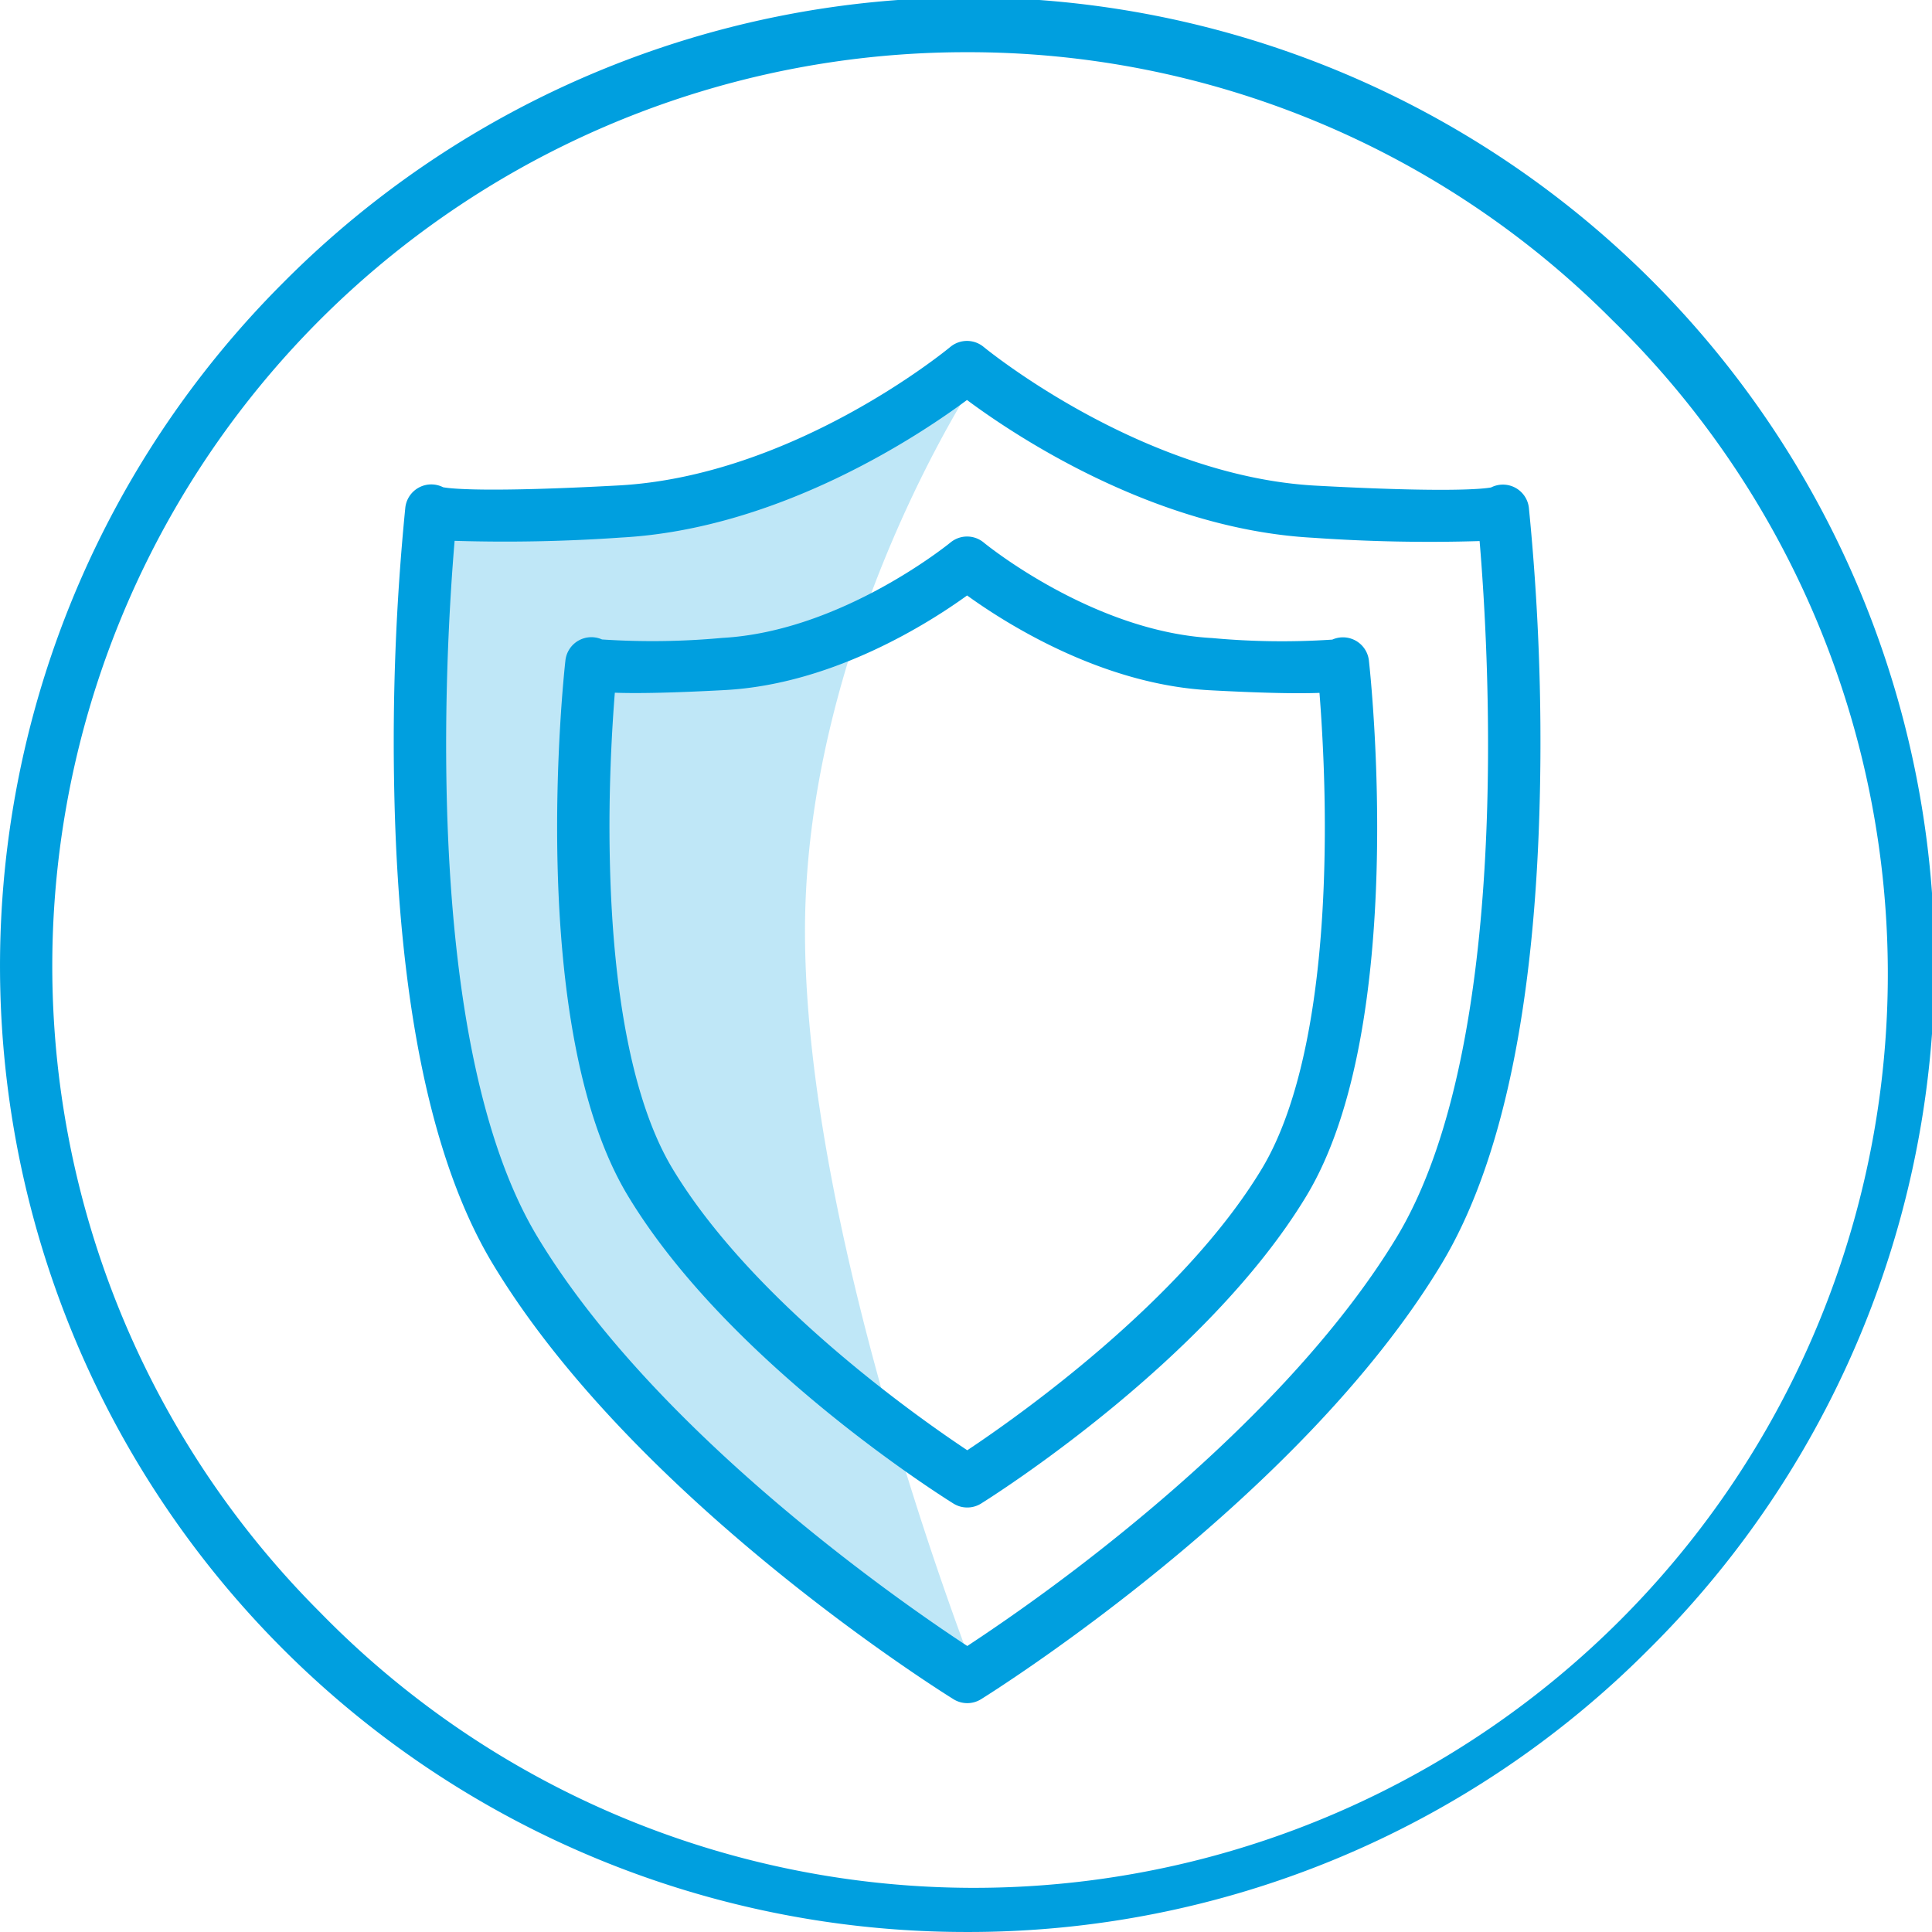
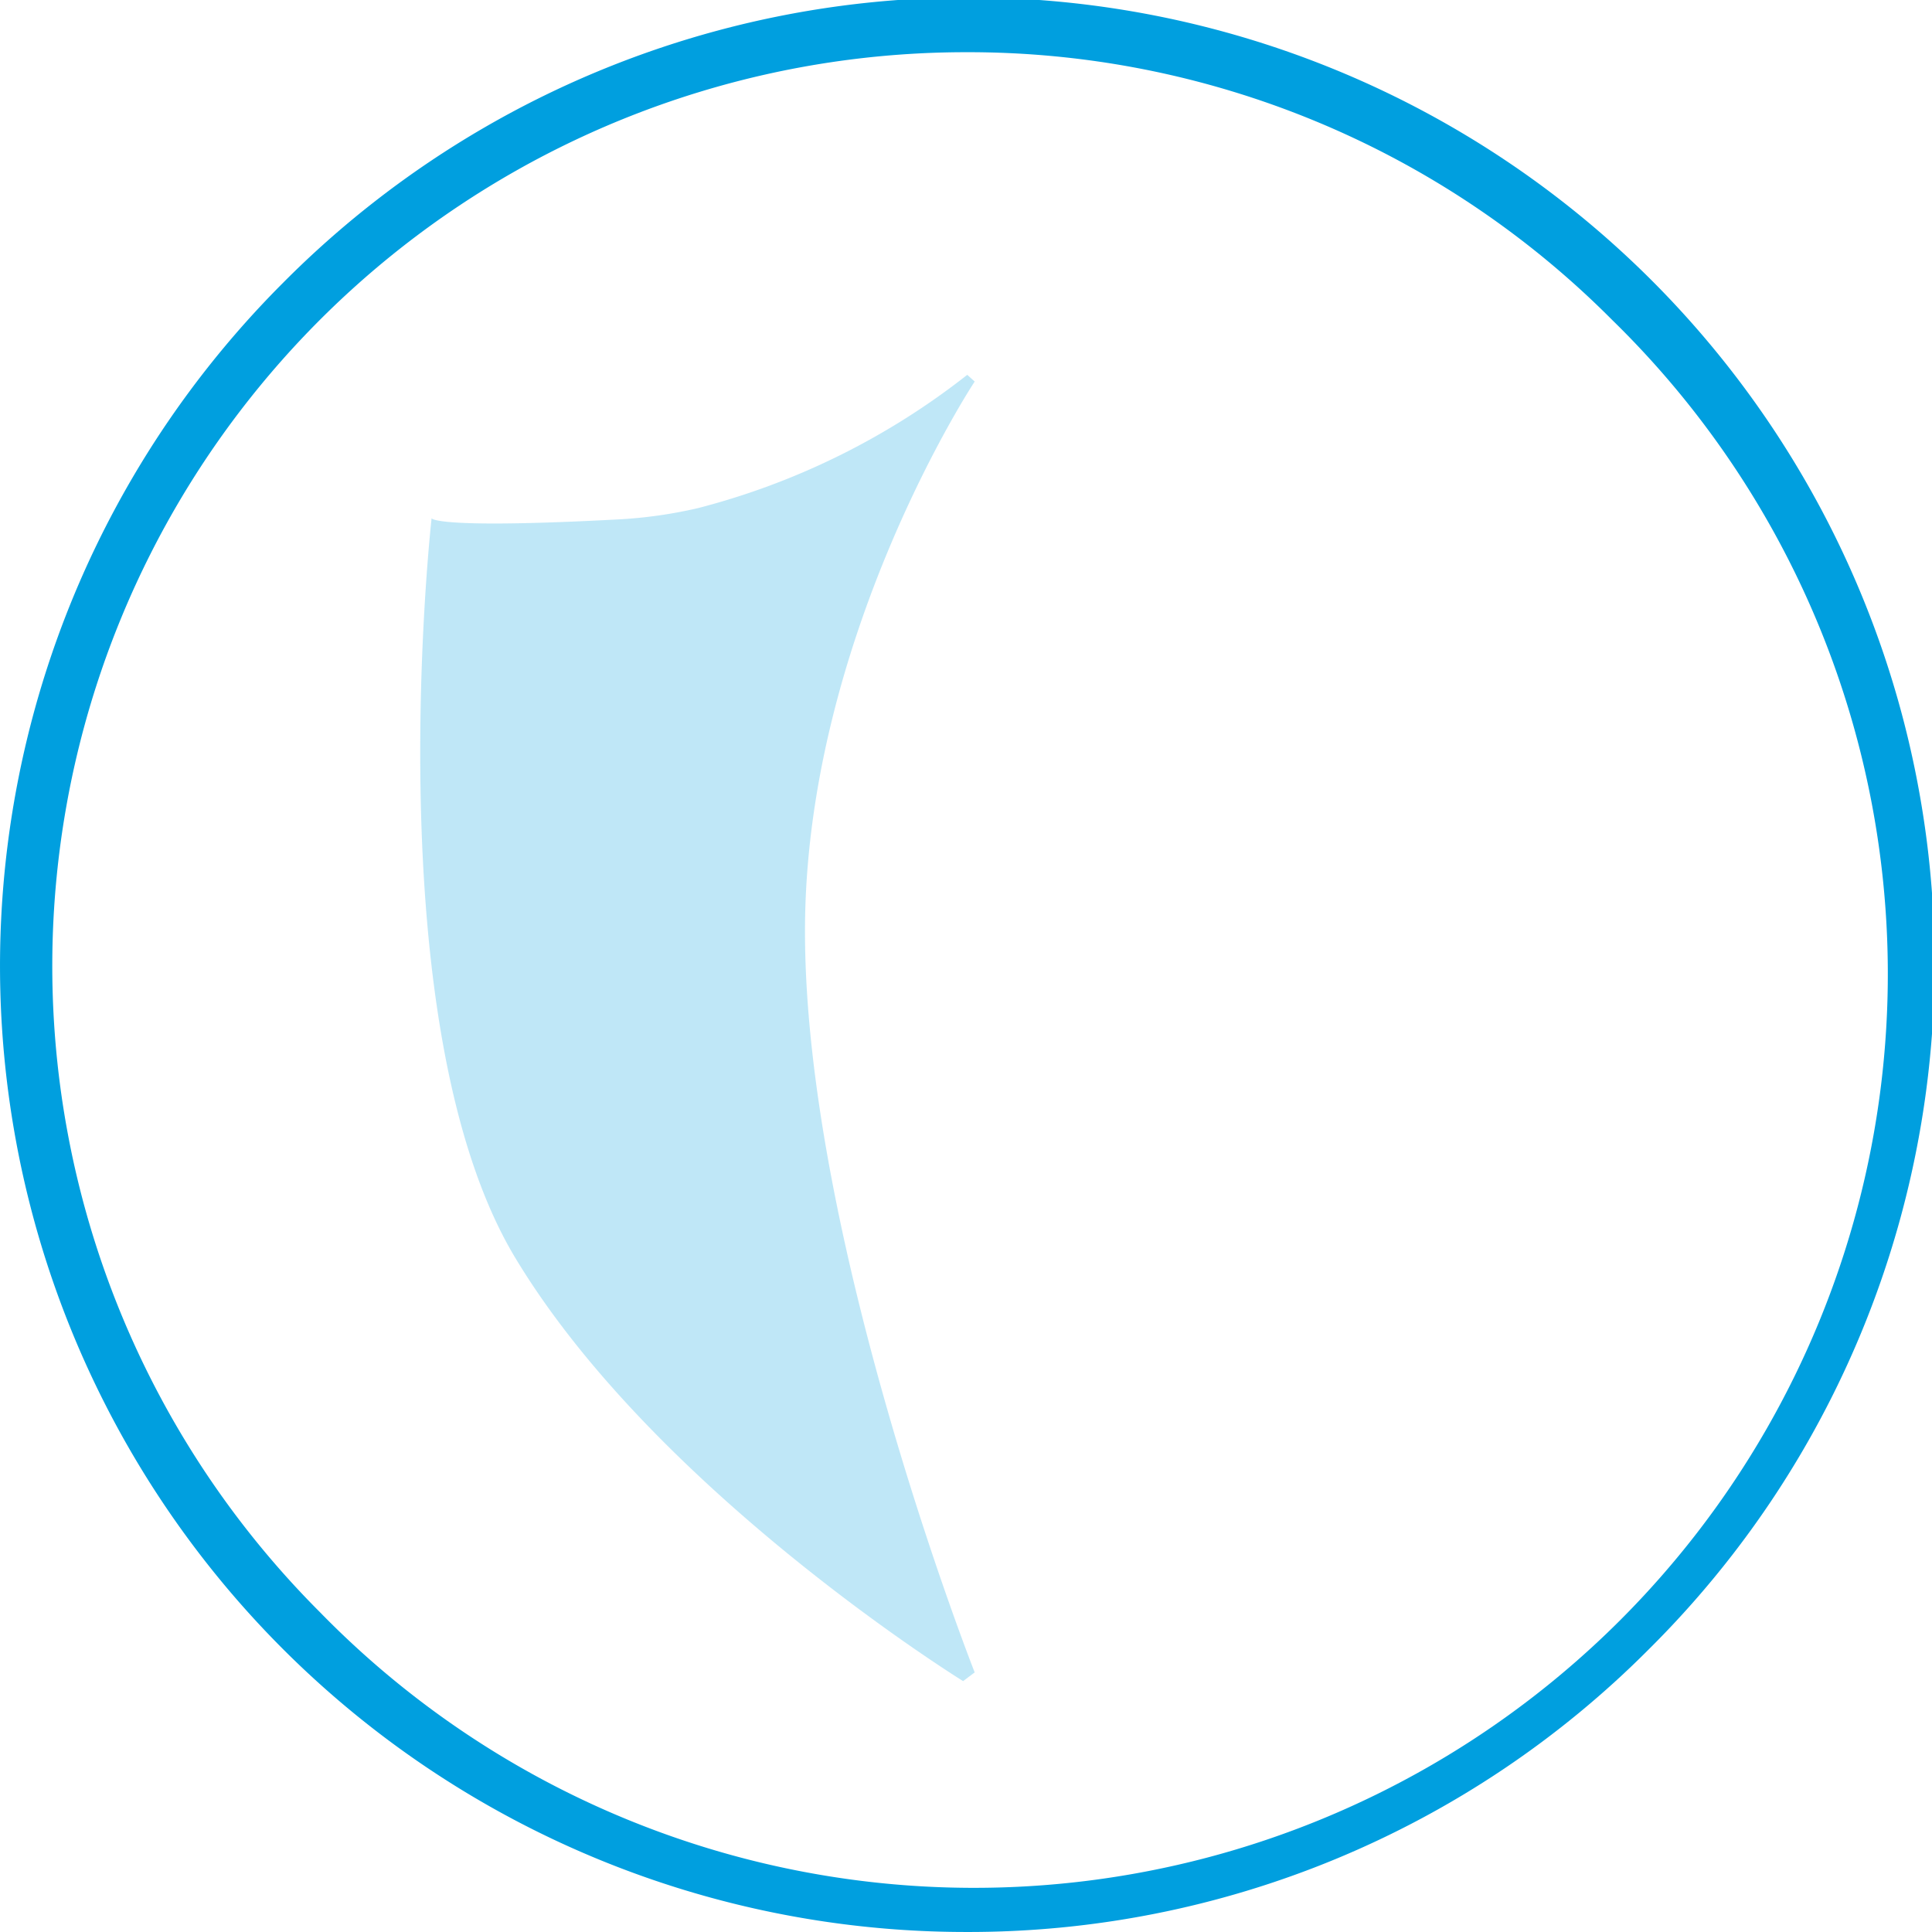
<svg xmlns="http://www.w3.org/2000/svg" id="_230614_RZ_Icons-Ecosystem_rgb_security-cyan" data-name="230614_RZ_Icons-Ecosystem_rgb_security-cyan" width="116.916" height="116.916" viewBox="0 0 116.916 116.916">
  <path id="Pfad_459" data-name="Pfad 459" d="M179.984,153.558a27.787,27.787,0,0,1-4.744.686c-11.232.606-11.413-.061-11.413-.061s-3.44,30.646,5.073,44.769,27.093,25.6,27.093,25.6.7-.53.7-.527-10.27-26.06-10.27-44.852c0-17.731,10.27-33.266,10.27-33.266s-.446-.4-.449-.407A44.237,44.237,0,0,1,179.984,153.558Z" transform="translate(-137.709 -122.818)" fill="#009fdf" opacity="0.252" />
  <g id="Gruppe_1239" data-name="Gruppe 1239" transform="translate(23.83 20.632)">
-     <path id="Pfad_460" data-name="Pfad 460" d="M187.57,214.787a1.582,1.582,0,0,1-.828-.234l-.017-.011c-.783-.485-19.263-12.056-27.874-26.342-3.674-6.1-5.679-15.673-5.955-28.462a143.215,143.215,0,0,1,.666-17.3,1.581,1.581,0,0,1,2.287-1.232c.446.084,2.535.327,10.611-.109,10.5-.569,19.7-8.066,20.086-8.385a1.581,1.581,0,0,1,2-.009l.023.019c.15.123,9.564,7.818,20.089,8.387,8.075.436,10.164.193,10.61.109a1.581,1.581,0,0,1,2.287,1.232,143.163,143.163,0,0,1,.666,17.3c-.276,12.789-2.281,22.365-5.955,28.462-8.571,14.217-27.078,25.848-27.862,26.336a1.581,1.581,0,0,1-.836.239ZM156.545,144.45c-.552,6.507-2.016,30.459,5.012,42.118,7.225,11.986,22.332,22.346,26.014,24.76a117.961,117.961,0,0,0,9.7-7.135c7.3-5.961,12.937-12.052,16.29-17.612,7.027-11.659,5.564-35.611,5.012-42.118a100.485,100.485,0,0,1-10.084-.2c-9.6-.519-18.094-6.221-20.937-8.337-2.857,2.12-11.355,7.805-20.92,8.323a100.482,100.482,0,0,1-10.084.2Zm61.917-2.242v0Zm0,0v0Zm0,0Zm-61.809-.006v0Zm61.809,0Zm-61.811-.006v0h0Zm0-.006Zm0,0Z" transform="translate(-152.864 -132.352)" fill="#009fdf" />
-     <path id="Pfad_461" data-name="Pfad 461" d="M241.071,267.046a1.575,1.575,0,0,1-.842-.243c-.552-.343-13.606-8.516-19.7-18.632-6.176-10.246-3.875-31.489-3.774-32.389a1.581,1.581,0,0,1,2.215-1.266,46.048,46.048,0,0,0,7.274-.094c7.218-.391,13.746-5.72,13.812-5.773a1.578,1.578,0,0,1,2.011,0l.009.008h0c.065.053,6.572,5.383,13.813,5.774a46.051,46.051,0,0,0,7.274.094,1.581,1.581,0,0,1,2.215,1.266c.1.9,2.4,22.142-3.774,32.389-6.07,10.069-19.141,18.281-19.695,18.627a1.581,1.581,0,0,1-.836.239ZM219.745,217.74c-.165,2.058-.4,5.882-.3,10.207.184,8.356,1.495,14.784,3.79,18.593,4.857,8.058,14.9,15.088,17.838,17.042,2.952-1.964,12.987-9.007,17.824-17.032,2.295-3.808,3.606-10.237,3.79-18.593.1-4.326-.139-8.15-.3-10.208-1.448.055-3.685,0-6.666-.161-6.543-.354-12.373-4.081-14.658-5.734-2.278,1.646-8.1,5.37-14.647,5.724-2.981.161-5.219.215-6.666.161Zm42.537-2.19v0Zm0,0v0Zm-42.437,0v0Zm42.439,0v0Zm0,0Zm-42.44,0v0Zm42.442,0Zm-42.443,0Zm42.443,0Zm-42.445,0v0Zm42.447,0Zm-42.447,0Zm0,0Zm0,0Zm21.219-5.649h0Z" transform="translate(-206.368 -196.451)" fill="#009fdf" />
-   </g>
+     </g>
  <path id="Pfad_462" data-name="Pfad 462" d="M58.458,116.915A58.458,58.458,0,0,1,17.121,17.123,58.458,58.458,0,1,1,99.793,99.794a58.074,58.074,0,0,1-41.335,17.121Zm0-113.756a55.3,55.3,0,0,0-39.1,94.4,55.3,55.3,0,1,0,78.2-78.2,54.936,54.936,0,0,0-39.1-16.2Z" transform="translate(0 0)" fill="#009fdf" />
</svg>